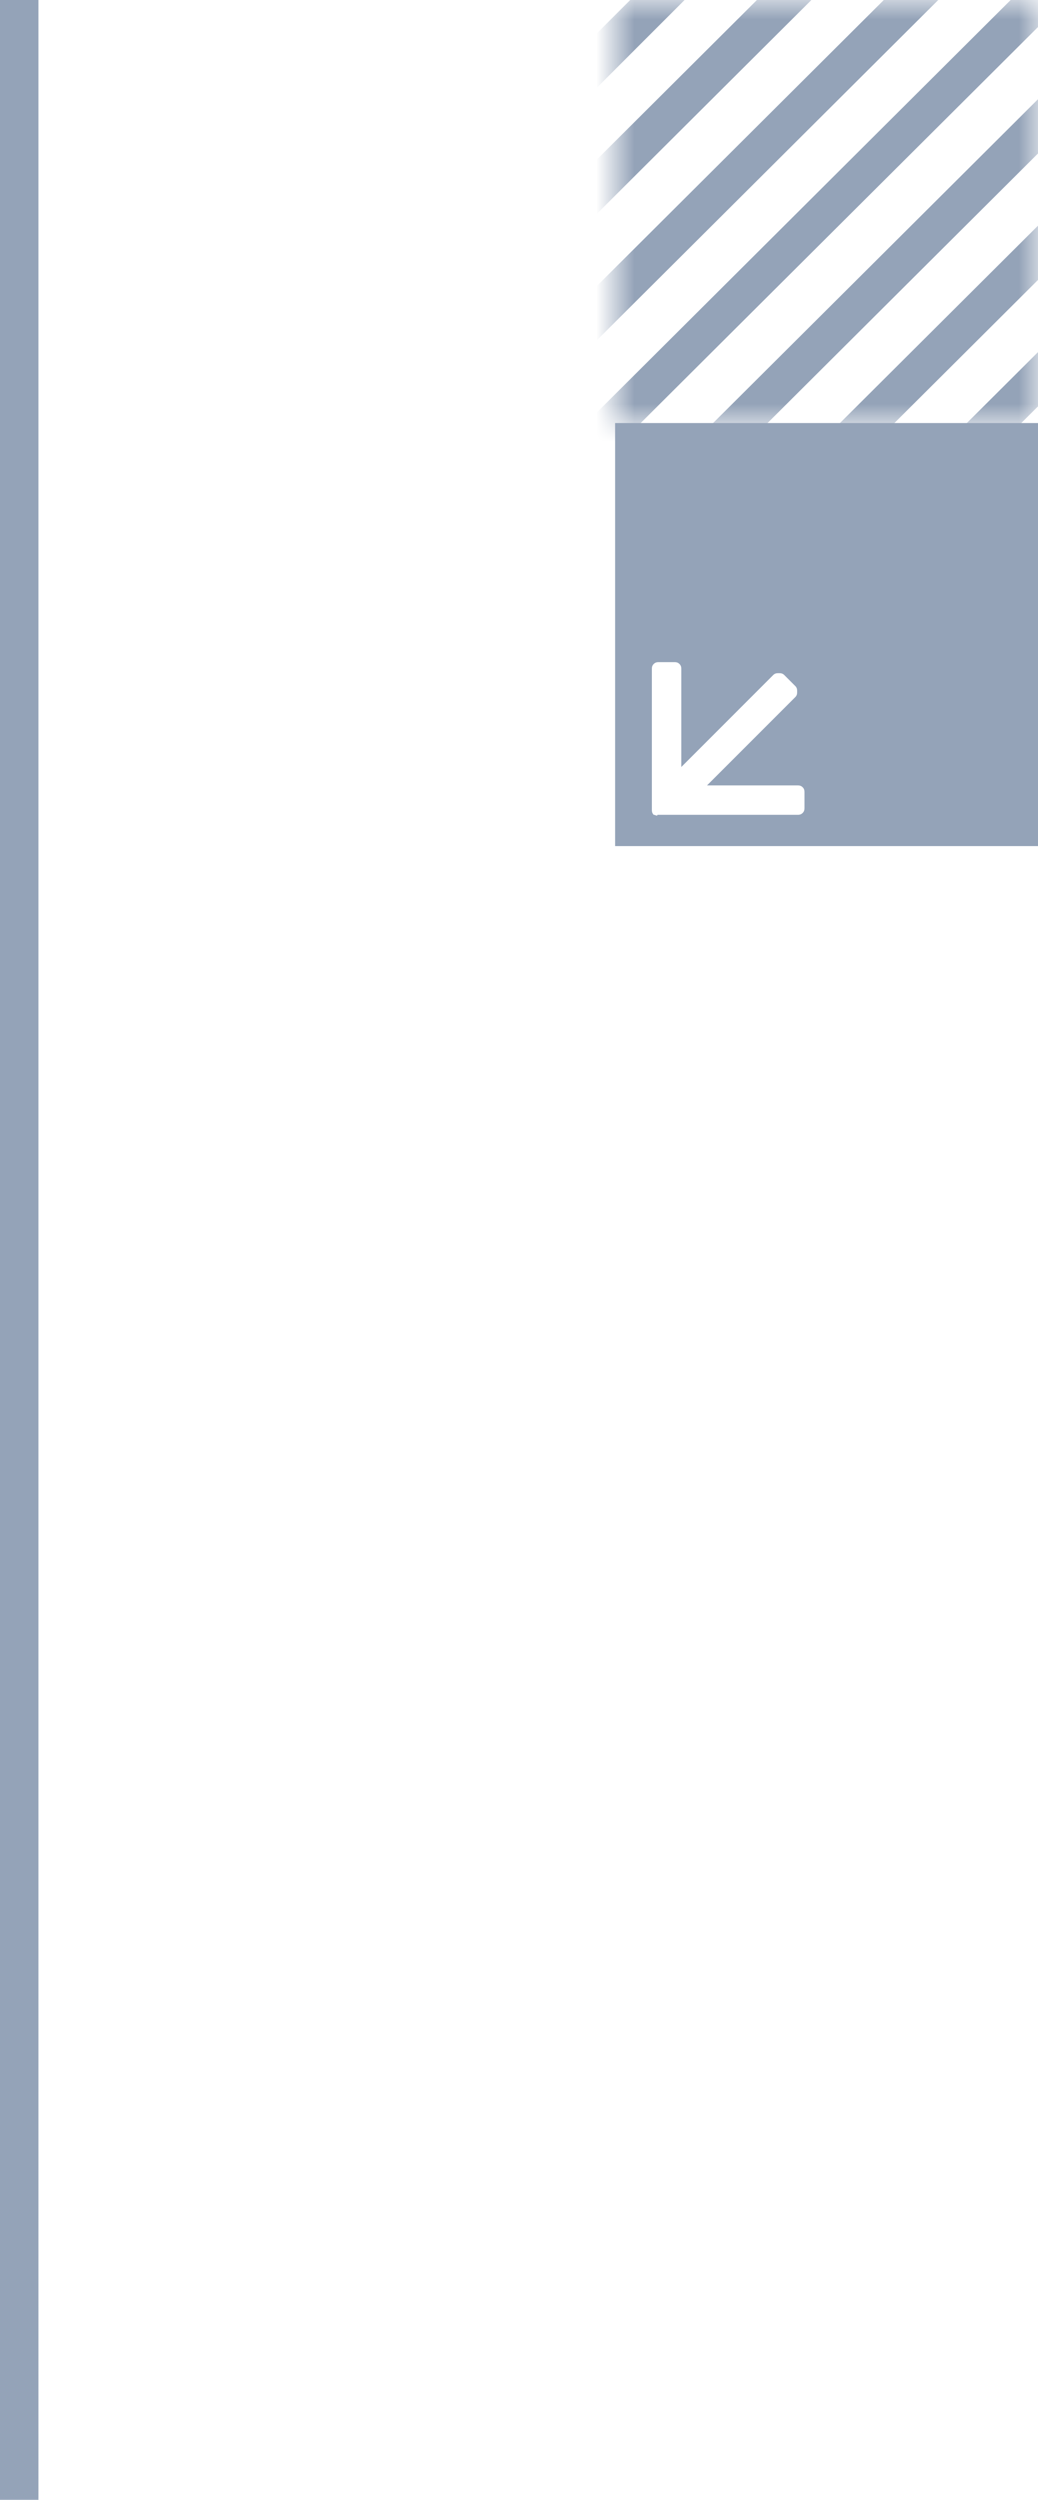
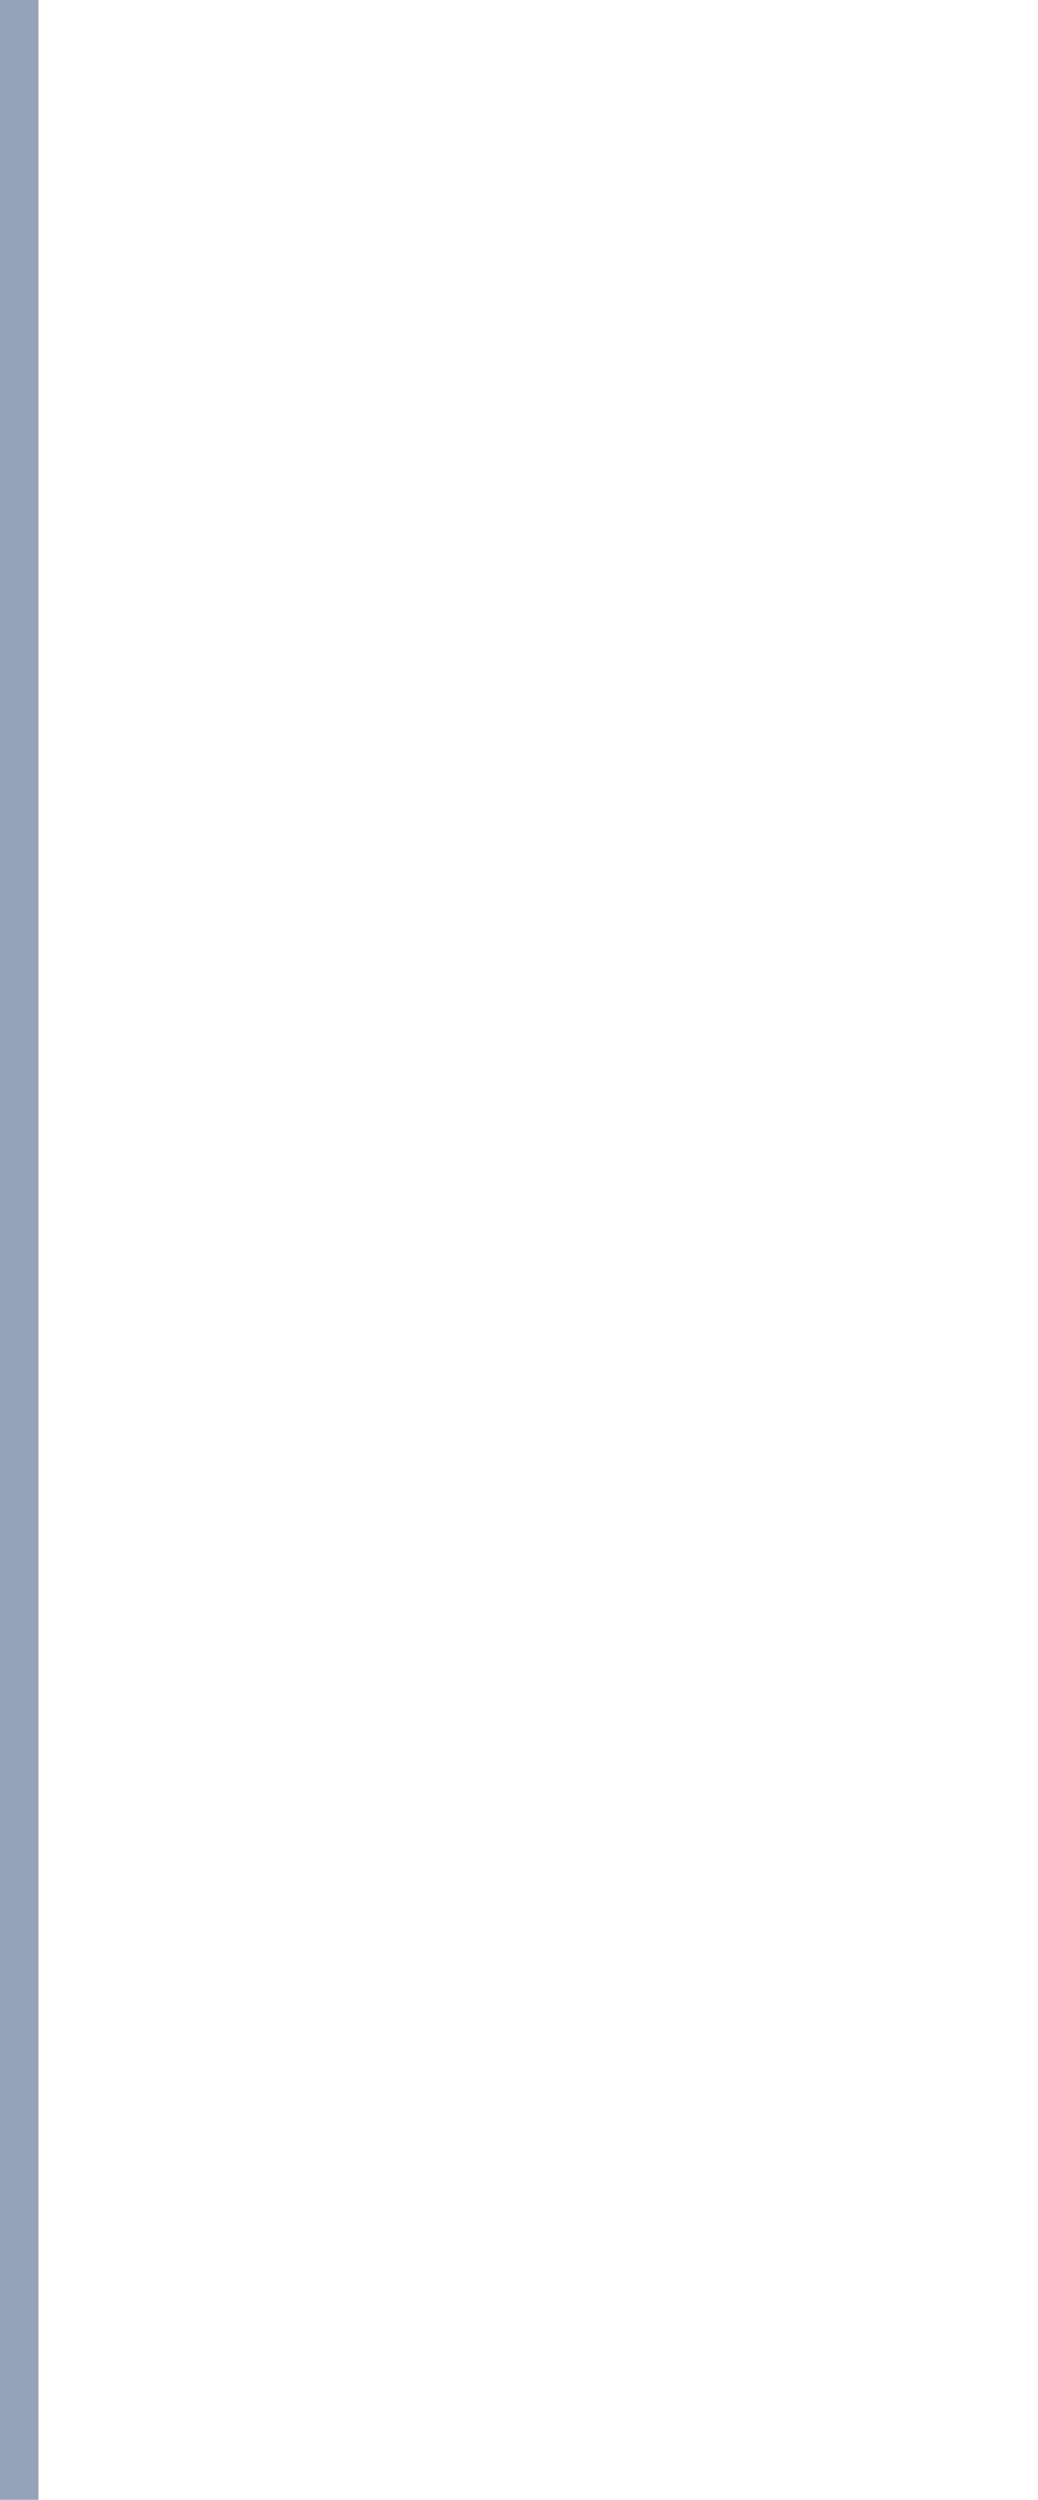
<svg xmlns="http://www.w3.org/2000/svg" width="27" height="65" viewBox="0 0 27 65" fill="none">
  <line x1="0.5" y1="2.18557e-08" x2="0.5" y2="65" stroke="#94A3B8" />
  <mask id="mask0_384_5336" style="mask-type:alpha" maskUnits="userSpaceOnUse" x="16" y="0" width="11" height="11">
-     <rect x="16" width="11" height="11" fill="#C4C4C4" />
-   </mask>
+     </mask>
  <g mask="url(#mask0_384_5336)">
-     <path d="M21.165 -0.765L7.965 12.387" stroke="#94A3B8" stroke-miterlimit="10" />
    <path d="M27.765 -0.765L14.565 12.387" stroke="#94A3B8" stroke-miterlimit="10" />
    <path d="M34.365 -0.765L21.165 12.387" stroke="#94A3B8" stroke-miterlimit="10" />
    <path d="M17.865 -0.765L4.713 12.387" stroke="#94A3B8" stroke-miterlimit="10" />
-     <path d="M24.465 -0.765L11.265 12.387" stroke="#94A3B8" stroke-miterlimit="10" />
    <path d="M31.065 -0.765L17.865 12.387" stroke="#94A3B8" stroke-miterlimit="10" />
-     <path d="M37.665 -0.765L24.465 12.387" stroke="#94A3B8" stroke-miterlimit="10" />
  </g>
-   <path fill-rule="evenodd" clip-rule="evenodd" d="M27 11H16V22H27V11ZM17.004 21.187C16.956 21.139 16.956 21.091 16.956 21.044V17.409C16.956 17.361 16.956 17.313 17.004 17.265C17.052 17.217 17.1 17.217 17.148 17.217H17.53C17.578 17.217 17.626 17.217 17.674 17.265C17.722 17.313 17.722 17.361 17.722 17.409V19.944L20.113 17.552C20.161 17.504 20.209 17.504 20.256 17.504C20.304 17.504 20.352 17.504 20.4 17.552L20.687 17.839C20.735 17.887 20.735 17.935 20.735 17.983C20.735 18.03 20.735 18.078 20.687 18.126L18.391 20.422H20.735C20.782 20.422 20.83 20.422 20.878 20.47C20.926 20.517 20.926 20.565 20.926 20.613V20.996C20.926 21.044 20.926 21.091 20.878 21.139C20.83 21.187 20.782 21.187 20.735 21.187H17.1C17.1 21.216 17.082 21.209 17.056 21.2C17.041 21.194 17.023 21.187 17.004 21.187ZM17.722 20.422L17.722 20.422V20.422H17.722Z" fill="#94A3B8" />
</svg>